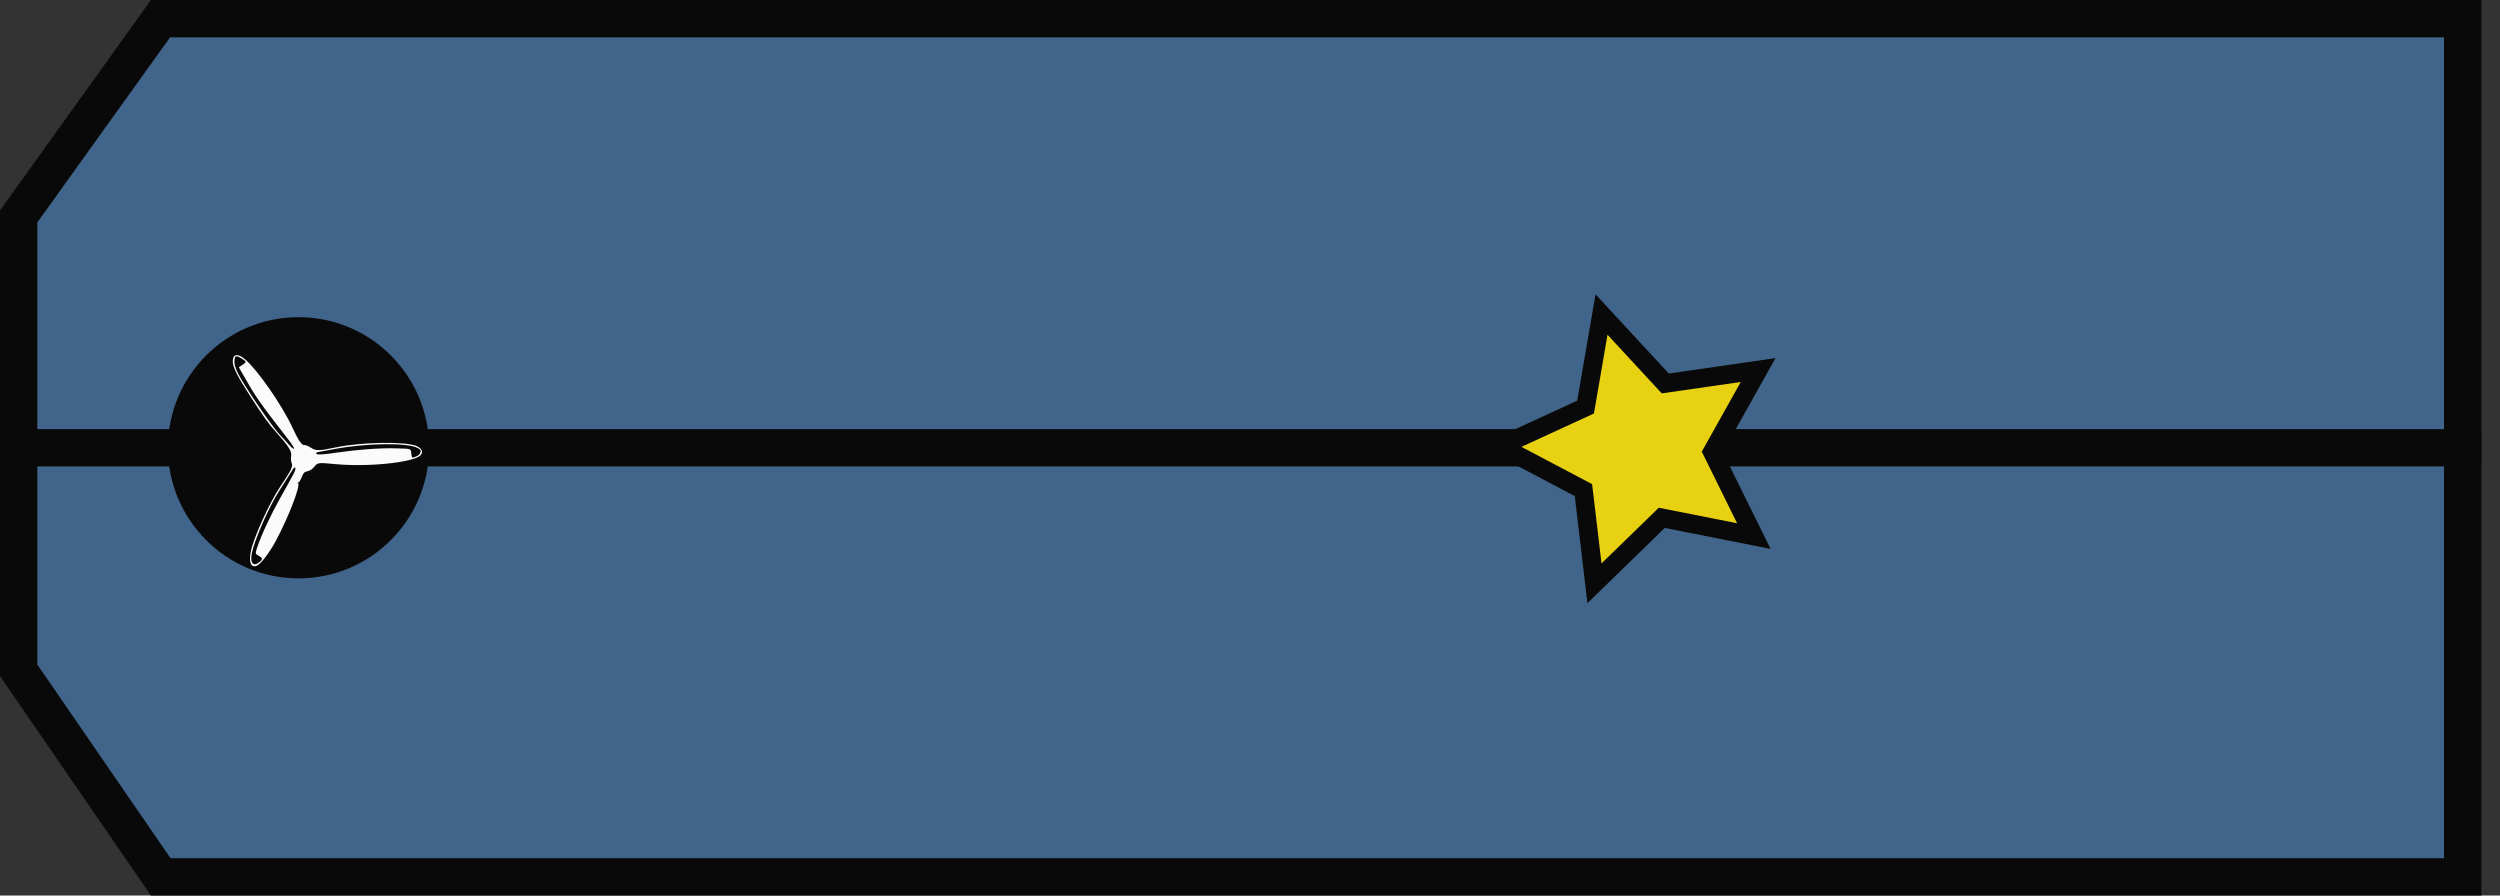
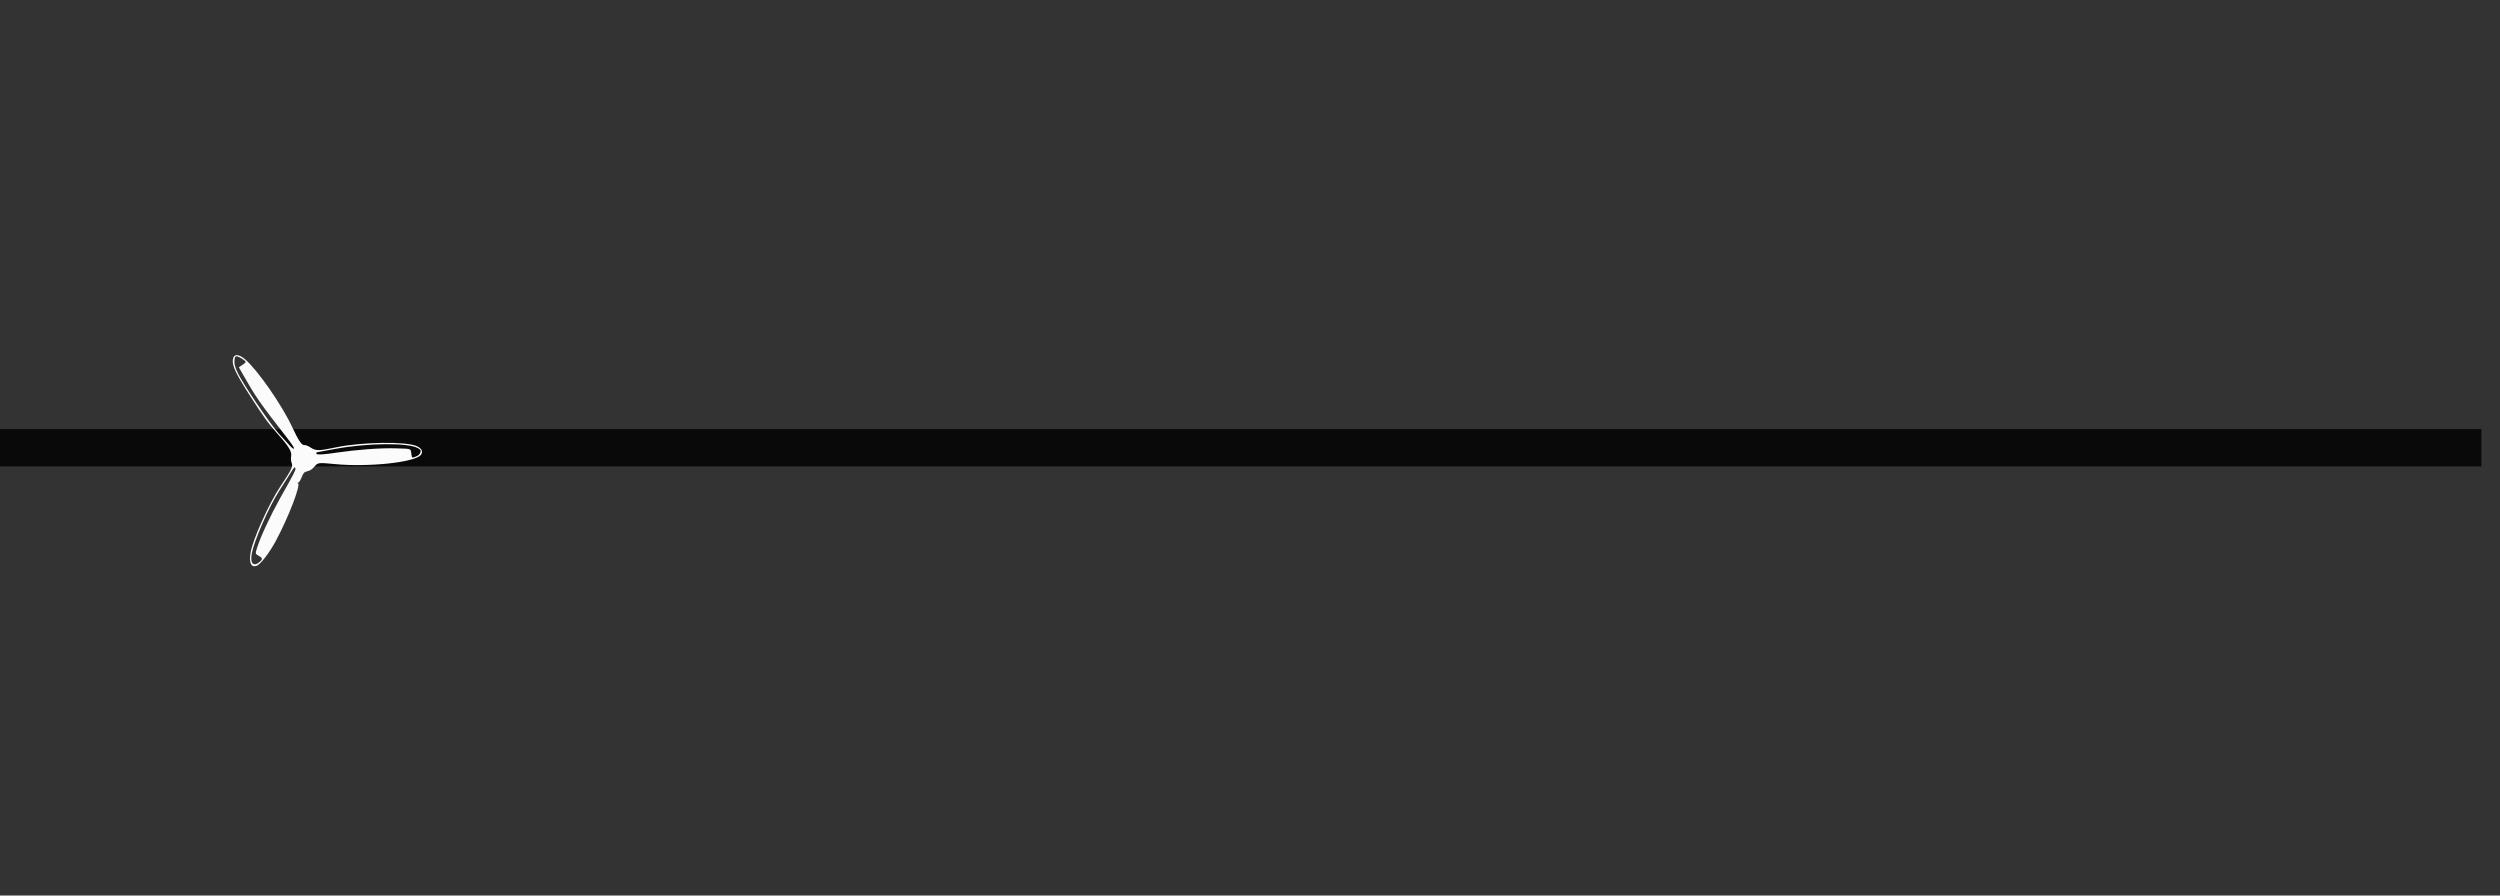
<svg xmlns="http://www.w3.org/2000/svg" width="134" height="48" viewBox="0 0 134 48" fill="none">
  <rect x="0" y="0" width="134" height="48" fill="#333333" stroke="none" />
-   <path d="M132 47L8.615 47L1 35.929L1 11.601L8.603 1L132 1V47Z" fill="#41658A" stroke="#090909" stroke-width="2" />
  <line y1="24" x2="133.004" y2="24" stroke="#090909" stroke-width="2" />
-   <circle cx="16" cy="24" r="7" fill="#090909" />
  <path d="M12.48 19.284C12.44 19.621 12.653 20.058 13.49 21.354C14.117 22.326 14.393 22.713 14.769 23.127C15.465 23.905 15.658 24.201 15.605 24.454C15.582 24.562 15.598 24.73 15.633 24.815C15.713 25.001 15.623 25.186 15.014 26.093C14.429 26.968 13.587 28.831 13.442 29.565C13.328 30.145 13.449 30.436 13.757 30.329C13.96 30.254 14.43 29.65 14.777 29.005C15.461 27.737 16.136 25.979 15.973 25.903C15.927 25.88 15.934 25.867 15.979 25.868C16.024 25.869 16.109 25.741 16.168 25.585C16.269 25.339 16.303 25.3 16.482 25.257C16.628 25.22 16.731 25.151 16.844 25.021C17.037 24.789 17.06 24.79 17.935 24.873C19.698 25.048 22.204 24.79 22.548 24.395C22.694 24.227 22.619 24.037 22.342 23.914C21.795 23.655 19.405 23.687 18.041 23.972C17.09 24.172 16.941 24.172 16.668 24C16.531 23.906 16.37 23.844 16.318 23.856C16.182 23.886 15.991 23.604 15.669 22.906C15.117 21.713 13.801 19.819 13.127 19.25C12.772 18.955 12.517 18.964 12.48 19.284ZM12.825 19.144C12.913 19.186 13.03 19.261 13.094 19.311C13.2 19.402 13.192 19.423 13.008 19.548L12.803 19.686L13.032 20.09C13.717 21.294 13.865 21.512 15.401 23.49C15.678 23.846 15.792 24.025 15.751 24.053C15.726 24.07 15.598 23.97 15.479 23.826C15.358 23.69 15.115 23.42 14.943 23.241C14.753 23.037 14.274 22.383 13.713 21.552C12.752 20.116 12.522 19.666 12.569 19.294C12.591 19.085 12.636 19.062 12.825 19.144ZM15.832 25.099C15.862 25.187 15.787 25.331 15.005 26.719C14.502 27.617 13.97 28.759 13.782 29.351C13.682 29.666 13.682 29.689 13.835 29.772C14.067 29.895 14.088 29.958 13.952 30.089C13.593 30.416 13.389 30.213 13.501 29.641C13.64 28.943 14.426 27.141 14.956 26.326C15.086 26.122 15.316 25.757 15.465 25.525C15.768 25.026 15.8 24.996 15.832 25.099ZM17.948 24.066C19.652 23.745 21.861 23.72 22.388 24.015C22.56 24.116 22.571 24.132 22.53 24.26C22.502 24.349 22.417 24.422 22.305 24.466C22.077 24.558 22.081 24.563 22.045 24.301C22.009 24.038 22.065 24.055 21.193 24.031C20.379 24.006 19.126 24.101 18.022 24.264C17.401 24.358 17.003 24.386 16.967 24.333C16.939 24.29 16.955 24.248 17.001 24.24C17.043 24.235 17.472 24.154 17.948 24.066Z" fill="#FCFBFB" />
  <g clip-path="url(#clip0_176_193)">
    <path d="M84.748 21.928L84.987 21.818L85.032 21.559L85.841 16.858L89.08 20.36L89.258 20.553L89.519 20.515L94.237 19.833L91.909 23.992L91.78 24.221L91.896 24.457L94.006 28.734L89.328 27.807L89.07 27.756L88.882 27.939L85.464 31.265L84.903 26.53L84.872 26.269L84.639 26.146L80.419 23.922L84.748 21.928Z" fill="#E7D110" stroke="#090909" />
  </g>
  <defs>
    <clipPath id="clip0_176_193">
-       <rect width="18" height="18" fill="white" transform="translate(76.571 17.253) rotate(-16.504)" />
-     </clipPath>
+       </clipPath>
  </defs>
</svg>